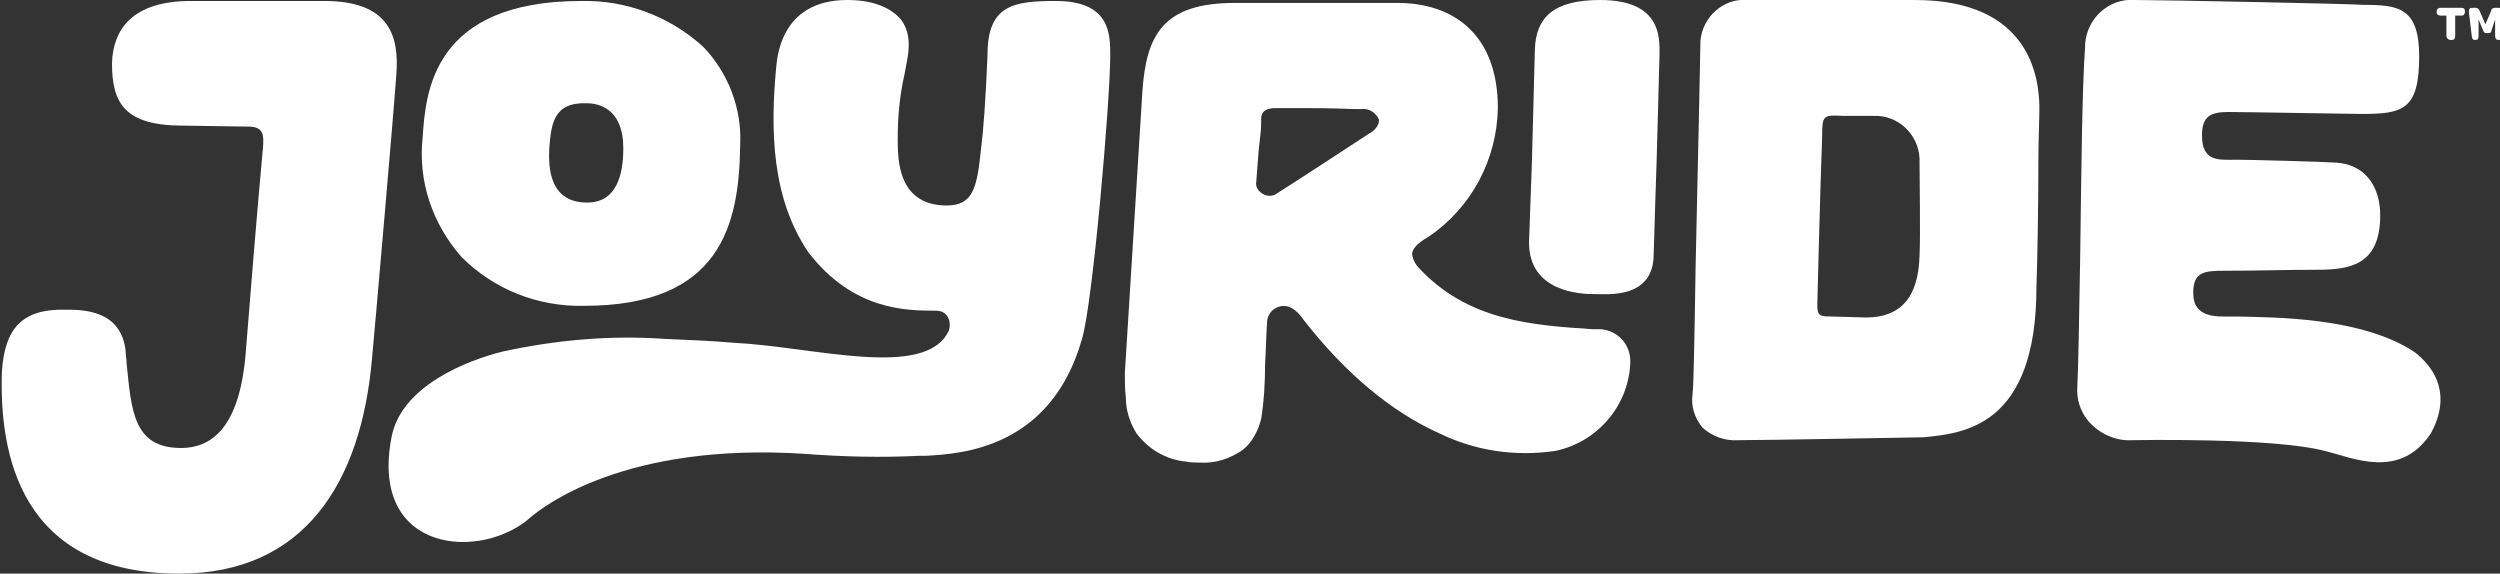
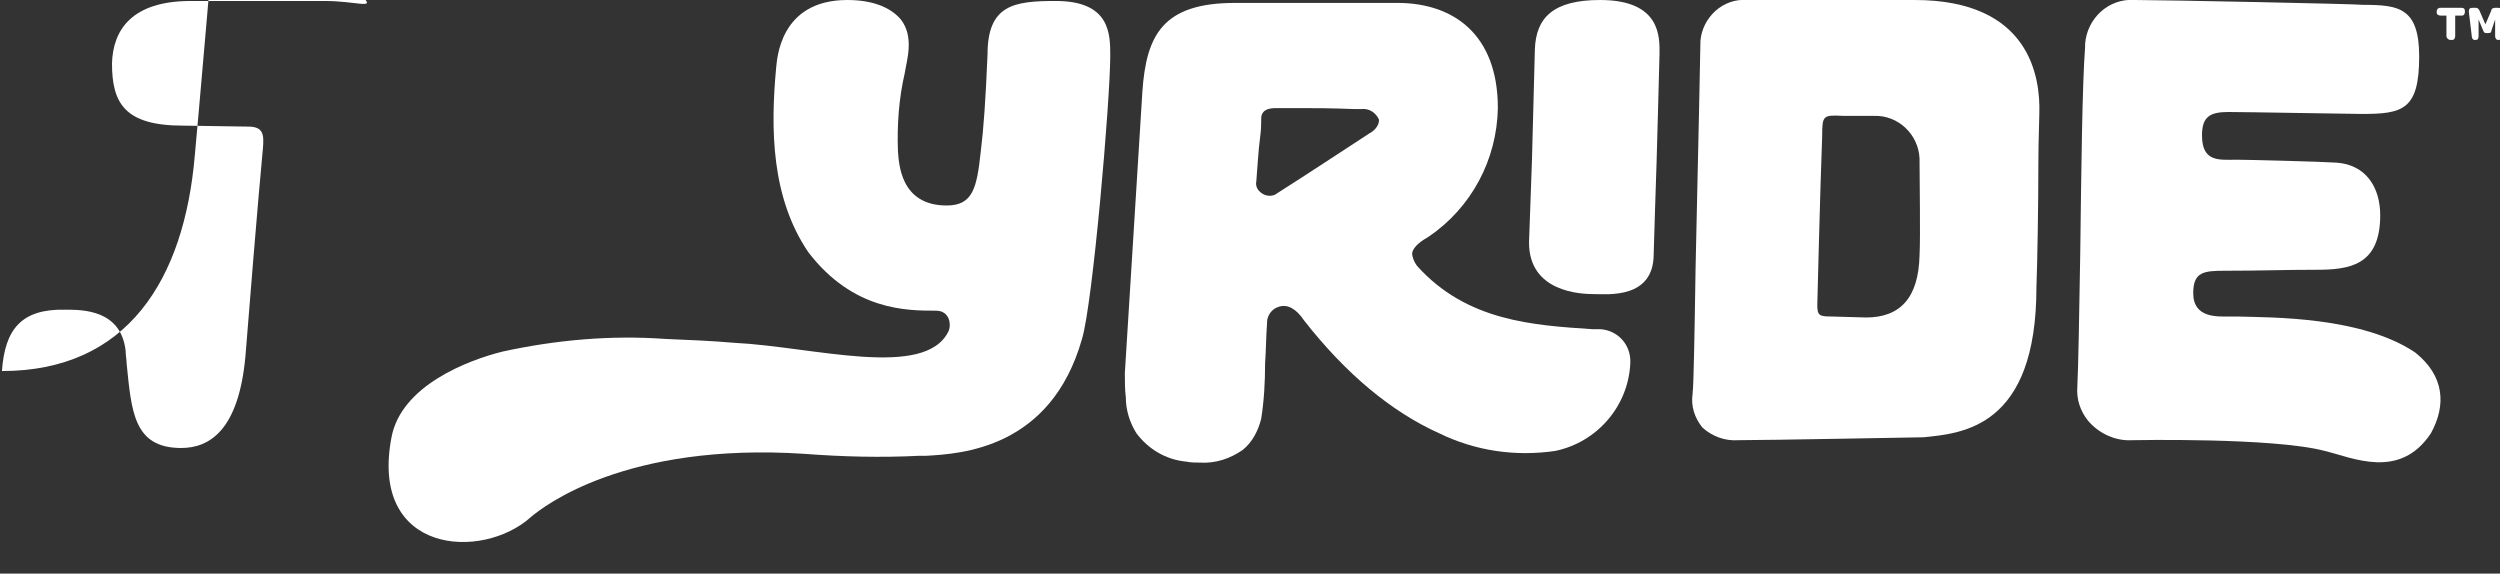
<svg xmlns="http://www.w3.org/2000/svg" version="1.1" id="Layer_1" x="0px" y="0px" viewBox="0 0 256.7 58.9" enable-background="new 0 0 256.7 58.9" xml:space="preserve">
  <rect x="0" y="0" width="256.7" height="58.9" fill="#333333" stroke="none" />
  <path id="Path_525" fill="#FFFFFF" d="M251.2,1.6h-0.6c-0.2,0-0.4-0.1-0.4-0.3c0,0,0-0.1,0-0.1v0c0-0.2,0.1-0.4,0.4-0.4h2.1  c0.3,0,0.4,0.1,0.4,0.4v0c0,0.2-0.1,0.4-0.3,0.4c0,0-0.1,0-0.1,0h-0.6v2.1c0,0.2-0.1,0.4-0.3,0.4c0,0-0.1,0-0.1,0h-0.1  c-0.2,0-0.4-0.2-0.4-0.4L251.2,1.6z M253.5,1.2c0-0.3,0.1-0.4,0.4-0.4h0.3c0.2,0,0.3,0.1,0.4,0.3l0.6,1.4l0.6-1.4  c0-0.2,0.2-0.3,0.4-0.3h0.3c0.3,0,0.4,0.1,0.4,0.4v2.5c0,0.3-0.1,0.4-0.3,0.4h-0.1c-0.2,0-0.3-0.2-0.3-0.4V2l-0.4,1.2  c0,0.1,0,0.2-0.4,0.2s-0.3-0.1-0.4-0.2l-0.5-1.2v1.7c0,0.3-0.1,0.4-0.3,0.4h-0.1c-0.2,0-0.3-0.2-0.3-0.4L253.5,1.2z" />
  <path id="Path_526" fill="#FFFFFF" d="M108.4,0.1c-4.3,0-7,0.4-7,5.5c-0.2,4.7-0.4,7.6-0.7,10c-0.4,3.7-0.8,5.5-3.5,5.5  c-4.8,0-4.9-4.4-5-5.6c-0.1-2.7,0.1-5.4,0.7-8c0.2-1.3,1-3.7-0.4-5.5c-1.1-1.3-3-2-5.5-2c-7,0-7.2,6.2-7.3,6.9  c-0.6,6.4-0.5,13.4,3.3,19c4.6,6,10.1,6,13.1,6c1.4,0,1.6,1.4,1.3,2.1c-2.4,5-13.9,1.6-22,1.2c-2.3-0.2-4.7-0.3-7.1-0.4  c-5.6-0.4-11.2,0.1-16.7,1.3C48,37,41.2,39.6,40.2,44.9c-2.3,12,9.3,12.7,14.3,8.2c1.3-1.1,9.7-7.7,28.1-6.5  c3.9,0.3,7.9,0.4,11.8,0.2c0.2,0,0.4,0,0.7,0c3.5-0.2,12.8-0.7,16-12c1.1-3.6,2.9-24.5,2.9-29.1C114,3.5,114,0.1,108.4,0.1" />
  <path id="Path_527" fill="#FFFFFF" d="M164.3,33.8l-0.8,0c-6-0.4-12.9-0.8-18-6.5c-0.3-0.4-0.5-0.9-0.5-1.3c0.1-0.7,1-1.3,1.7-1.7  c4.4-3,7-7.9,7.1-13.2c0-7.7-4.7-10.8-10.3-10.8h-0.1c-6.1,0-8.2,0-12.1,0h-4.5c-7.4,0-9.1,3.3-9.5,9.1c-0.3,4.9-1.7,27.2-1.8,28.9  c0,0.9,0,1.7,0.1,2.5c0,1.3,0.4,2.6,1.1,3.7c1.2,1.6,3,2.7,5.1,2.9c0.5,0.1,1,0.1,1.4,0.1c1.6,0.1,3.1-0.4,4.4-1.3  c1-0.8,1.6-2,1.9-3.2c0.3-1.9,0.4-3.8,0.4-5.7c0.1-1.4,0.1-2.8,0.2-4.1v-0.1c0-0.7,0.5-1.4,1.2-1.6c0.9-0.3,1.8,0.2,2.6,1.4l0,0  c4.3,5.5,9,9.4,13.9,11.6c3.7,1.8,7.8,2.4,11.9,1.8c4.3-0.9,7.5-4.6,7.7-9C167.5,35.4,166.1,33.9,164.3,33.8 M140.6,13.7  c-2.6,1.7-6.4,4.2-9.7,6.3c-0.5,0.2-1,0.1-1.4-0.2c-0.4-0.3-0.6-0.7-0.5-1.2c0.1-1.2,0.2-3.1,0.4-4.6c0.1-0.7,0.1-1.4,0.1-1.7v-0.1  c0-0.4,0.1-1.1,1.5-1.1c0.9,0,1.6,0,2.2,0c2.1,0,3.2,0,5.9,0.1l0.7,0c0.8-0.1,1.5,0.4,1.8,1.1C141.6,13,141,13.5,140.6,13.7" />
  <path id="Path_528" fill="#FFFFFF" d="M164.3,0c-4.8,0-6.6,1.8-6.7,5.1c-0.1,4-0.2,7.7-0.3,11.4c-0.1,2.7-0.2,5.5-0.3,8.4  c0,5.1,5.3,5.3,6.7,5.3s6.1,0.5,6.1-4.1c0.1-3.7,0.2-6.2,0.3-9.5c0.1-3.2,0.2-7.5,0.3-11.1C170.4,3.9,170.6,0,164.3,0" />
-   <path id="Path_529" fill="#FFFFFF" d="M59.9,31.4H60c14,0,15.9-8.3,16-16.5c0.2-3.7-1.2-7.4-3.8-10.1c-3.4-3.1-7.9-4.8-12.5-4.7  c-15.3,0-16,9.4-16.3,14c-0.5,4.5,1,8.9,4,12.3C50.7,29.7,55.2,31.5,59.9,31.4 M56.4,15.2c0.2-2.4,0.4-4.7,3.8-4.6  c1.9,0,3.8,1.1,3.8,4.6c0,1.7-0.2,5.6-3.7,5.6C56.4,20.8,56.3,17.2,56.4,15.2" />
-   <path id="Path_530" fill="#FFFFFF" d="M33.3,0.1H19.6c-6.1,0-8,3-8.1,6.4c0,4.1,1.3,6.4,7.3,6.4c6.2,0.1,6.3,0.1,6.7,0.1  c1.6,0,1.6,0.9,1.5,2.2c-0.5,5.2-1.5,17.6-1.8,21.4c-0.7,7.6-3.7,9.4-6.6,9.4c-4.9,0-5.1-3.8-5.6-8.7c0-0.4-0.1-0.8-0.1-1.3  c-0.5-4.2-4.4-4.2-6.2-4.2h0c-4.5-0.1-6.2,2-6.5,6.3c-0.3,8.4,1.8,20.8,18.2,20.8c12.9,0,18.7-9.4,19.8-22.1  c0.2-2,2.3-26.1,2.5-29.2C41,3.6,39.9,0.1,33.3,0.1" />
+   <path id="Path_530" fill="#FFFFFF" d="M33.3,0.1H19.6c-6.1,0-8,3-8.1,6.4c0,4.1,1.3,6.4,7.3,6.4c6.2,0.1,6.3,0.1,6.7,0.1  c1.6,0,1.6,0.9,1.5,2.2c-0.5,5.2-1.5,17.6-1.8,21.4c-0.7,7.6-3.7,9.4-6.6,9.4c-4.9,0-5.1-3.8-5.6-8.7c0-0.4-0.1-0.8-0.1-1.3  c-0.5-4.2-4.4-4.2-6.2-4.2h0c-4.5-0.1-6.2,2-6.5,6.3c12.9,0,18.7-9.4,19.8-22.1  c0.2-2,2.3-26.1,2.5-29.2C41,3.6,39.9,0.1,33.3,0.1" />
  <path id="Path_531" fill="#FFFFFF" d="M196.6,0c-7.3,0-8.7,0-14.6,0h-2.6c-2.5-0.2-4.6,1.8-4.8,4.2c0,0,0,0,0,0.1  c0,0.5-0.2,10-0.5,23.3c-0.1,6.6-0.2,12.2-0.3,12.7v0.1c-0.2,1.3,0.2,2.5,1,3.5c1,0.9,2.3,1.4,3.7,1.3c2.9,0,18.8-0.3,19-0.3  c4-0.4,11.6-1,11.6-15.4c0.1-2.6,0.2-8.5,0.2-12.8c0-2.3,0.1-4.3,0.1-5.1C209.5,8,208.5,0,196.6,0 M197.1,26.2  c-0.1,4.4-2,6.4-5.5,6.4c-0.6,0-2.9-0.1-3.5-0.1c-1.3,0-1.5-0.1-1.5-1.2c0,0,0.3-12.1,0.5-17.3c0-2.2,0.1-2.2,2.2-2.1l3.1,0  c2.5-0.1,4.6,1.9,4.7,4.4c0,0.1,0,0.3,0,0.4C197.1,18.5,197.2,24.3,197.1,26.2" />
  <path id="Path_532" fill="#FFFFFF" d="M248,36.2c-5.5-3.7-14.7-3.6-18.3-3.7c-0.3,0-0.5,0-0.7,0c-1.3,0-3.8,0.2-3.8-2.4  c0-2.2,1.1-2.3,3.3-2.3c3.8,0,5.9-0.1,9.3-0.1s6.6-0.4,6.6-5.6c0-2.9-1.5-5.2-4.5-5.4c-1.4-0.1-9.1-0.3-10.2-0.3  c-1.8,0-3.6,0.3-3.6-2.5c0-1.9,0.8-2.4,2.7-2.4c1.9,0,12.6,0.2,13.7,0.2c4.2,0,5.9-0.4,5.9-5.9c0-5-2.1-5.3-5.7-5.3  C241.9,0.4,222,0,219.2,0h0c-2.7-0.2-4.9,1.9-5.1,4.5c0,0.1,0,0.2,0,0.3c-0.3,3.9-0.4,13.1-0.5,21.2c-0.1,6.1-0.2,11.8-0.3,13.7  c-0.1,1.3,0.3,2.5,1.1,3.5c1.1,1.3,2.8,2.1,4.5,2c0,0,14.5-0.3,19.8,1.1c2.9,0.7,7.7,3,10.9-1.8C251.2,41.6,251,38.6,248,36.2" />
</svg>